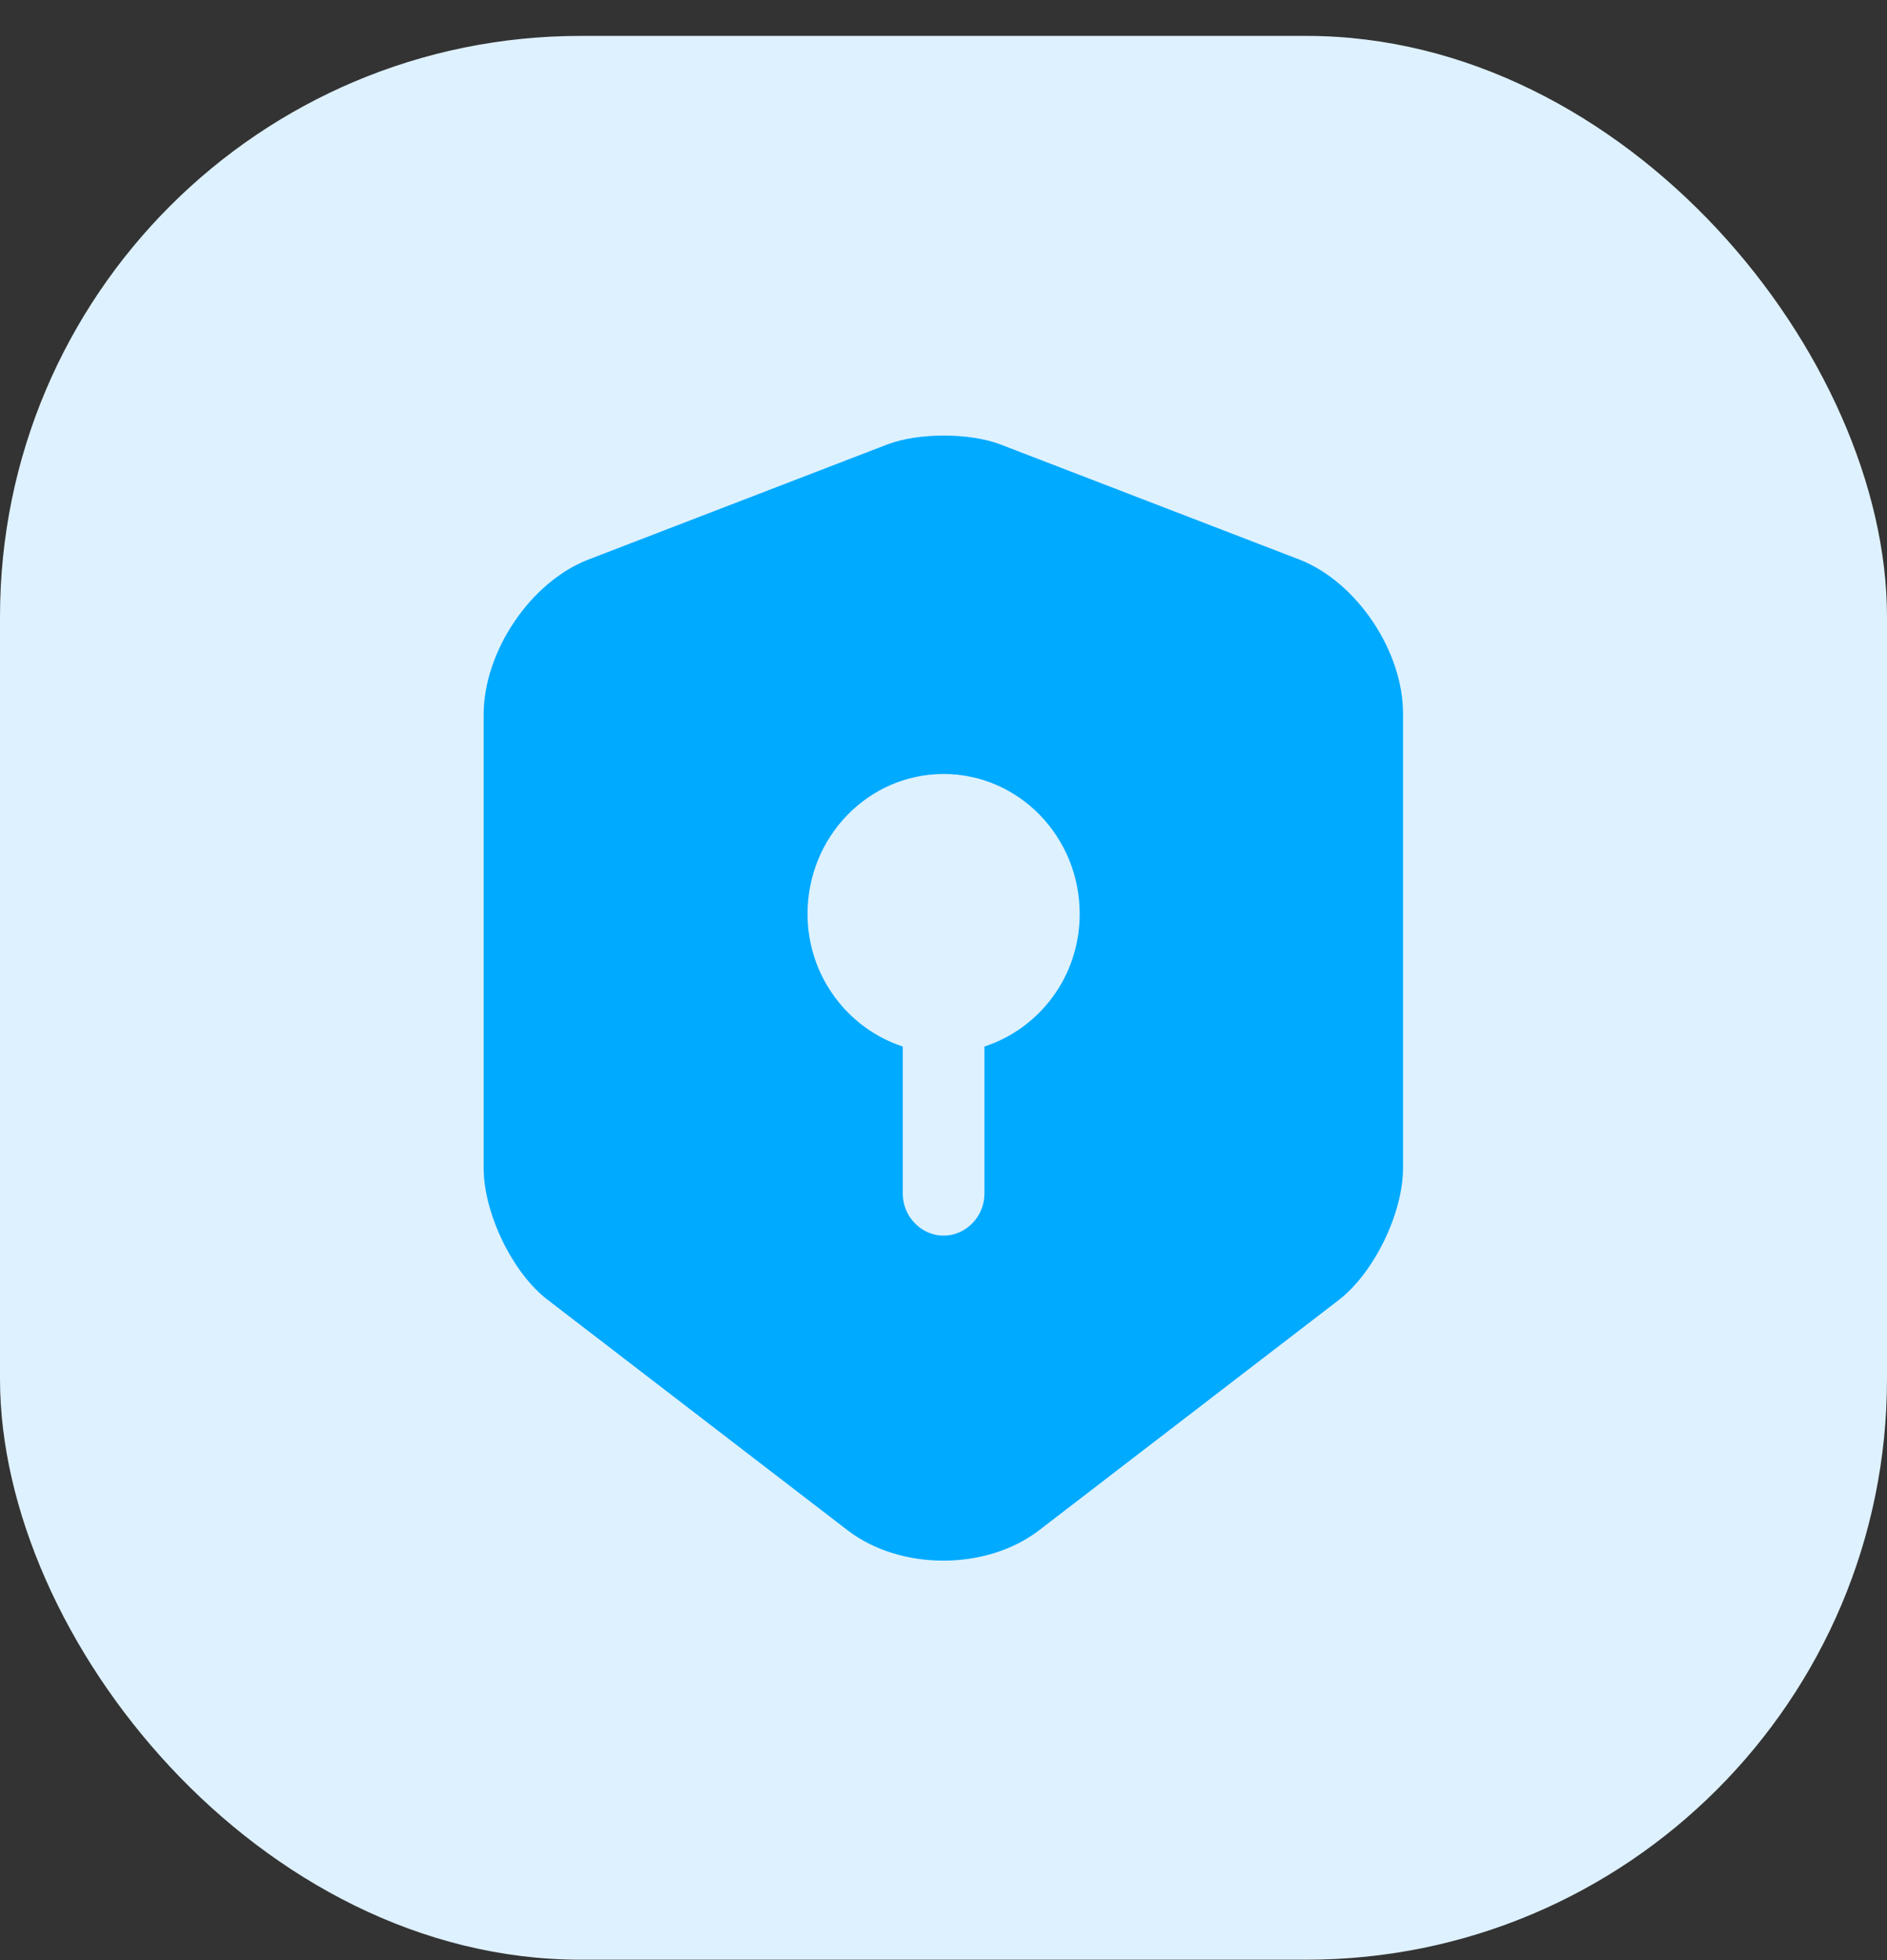
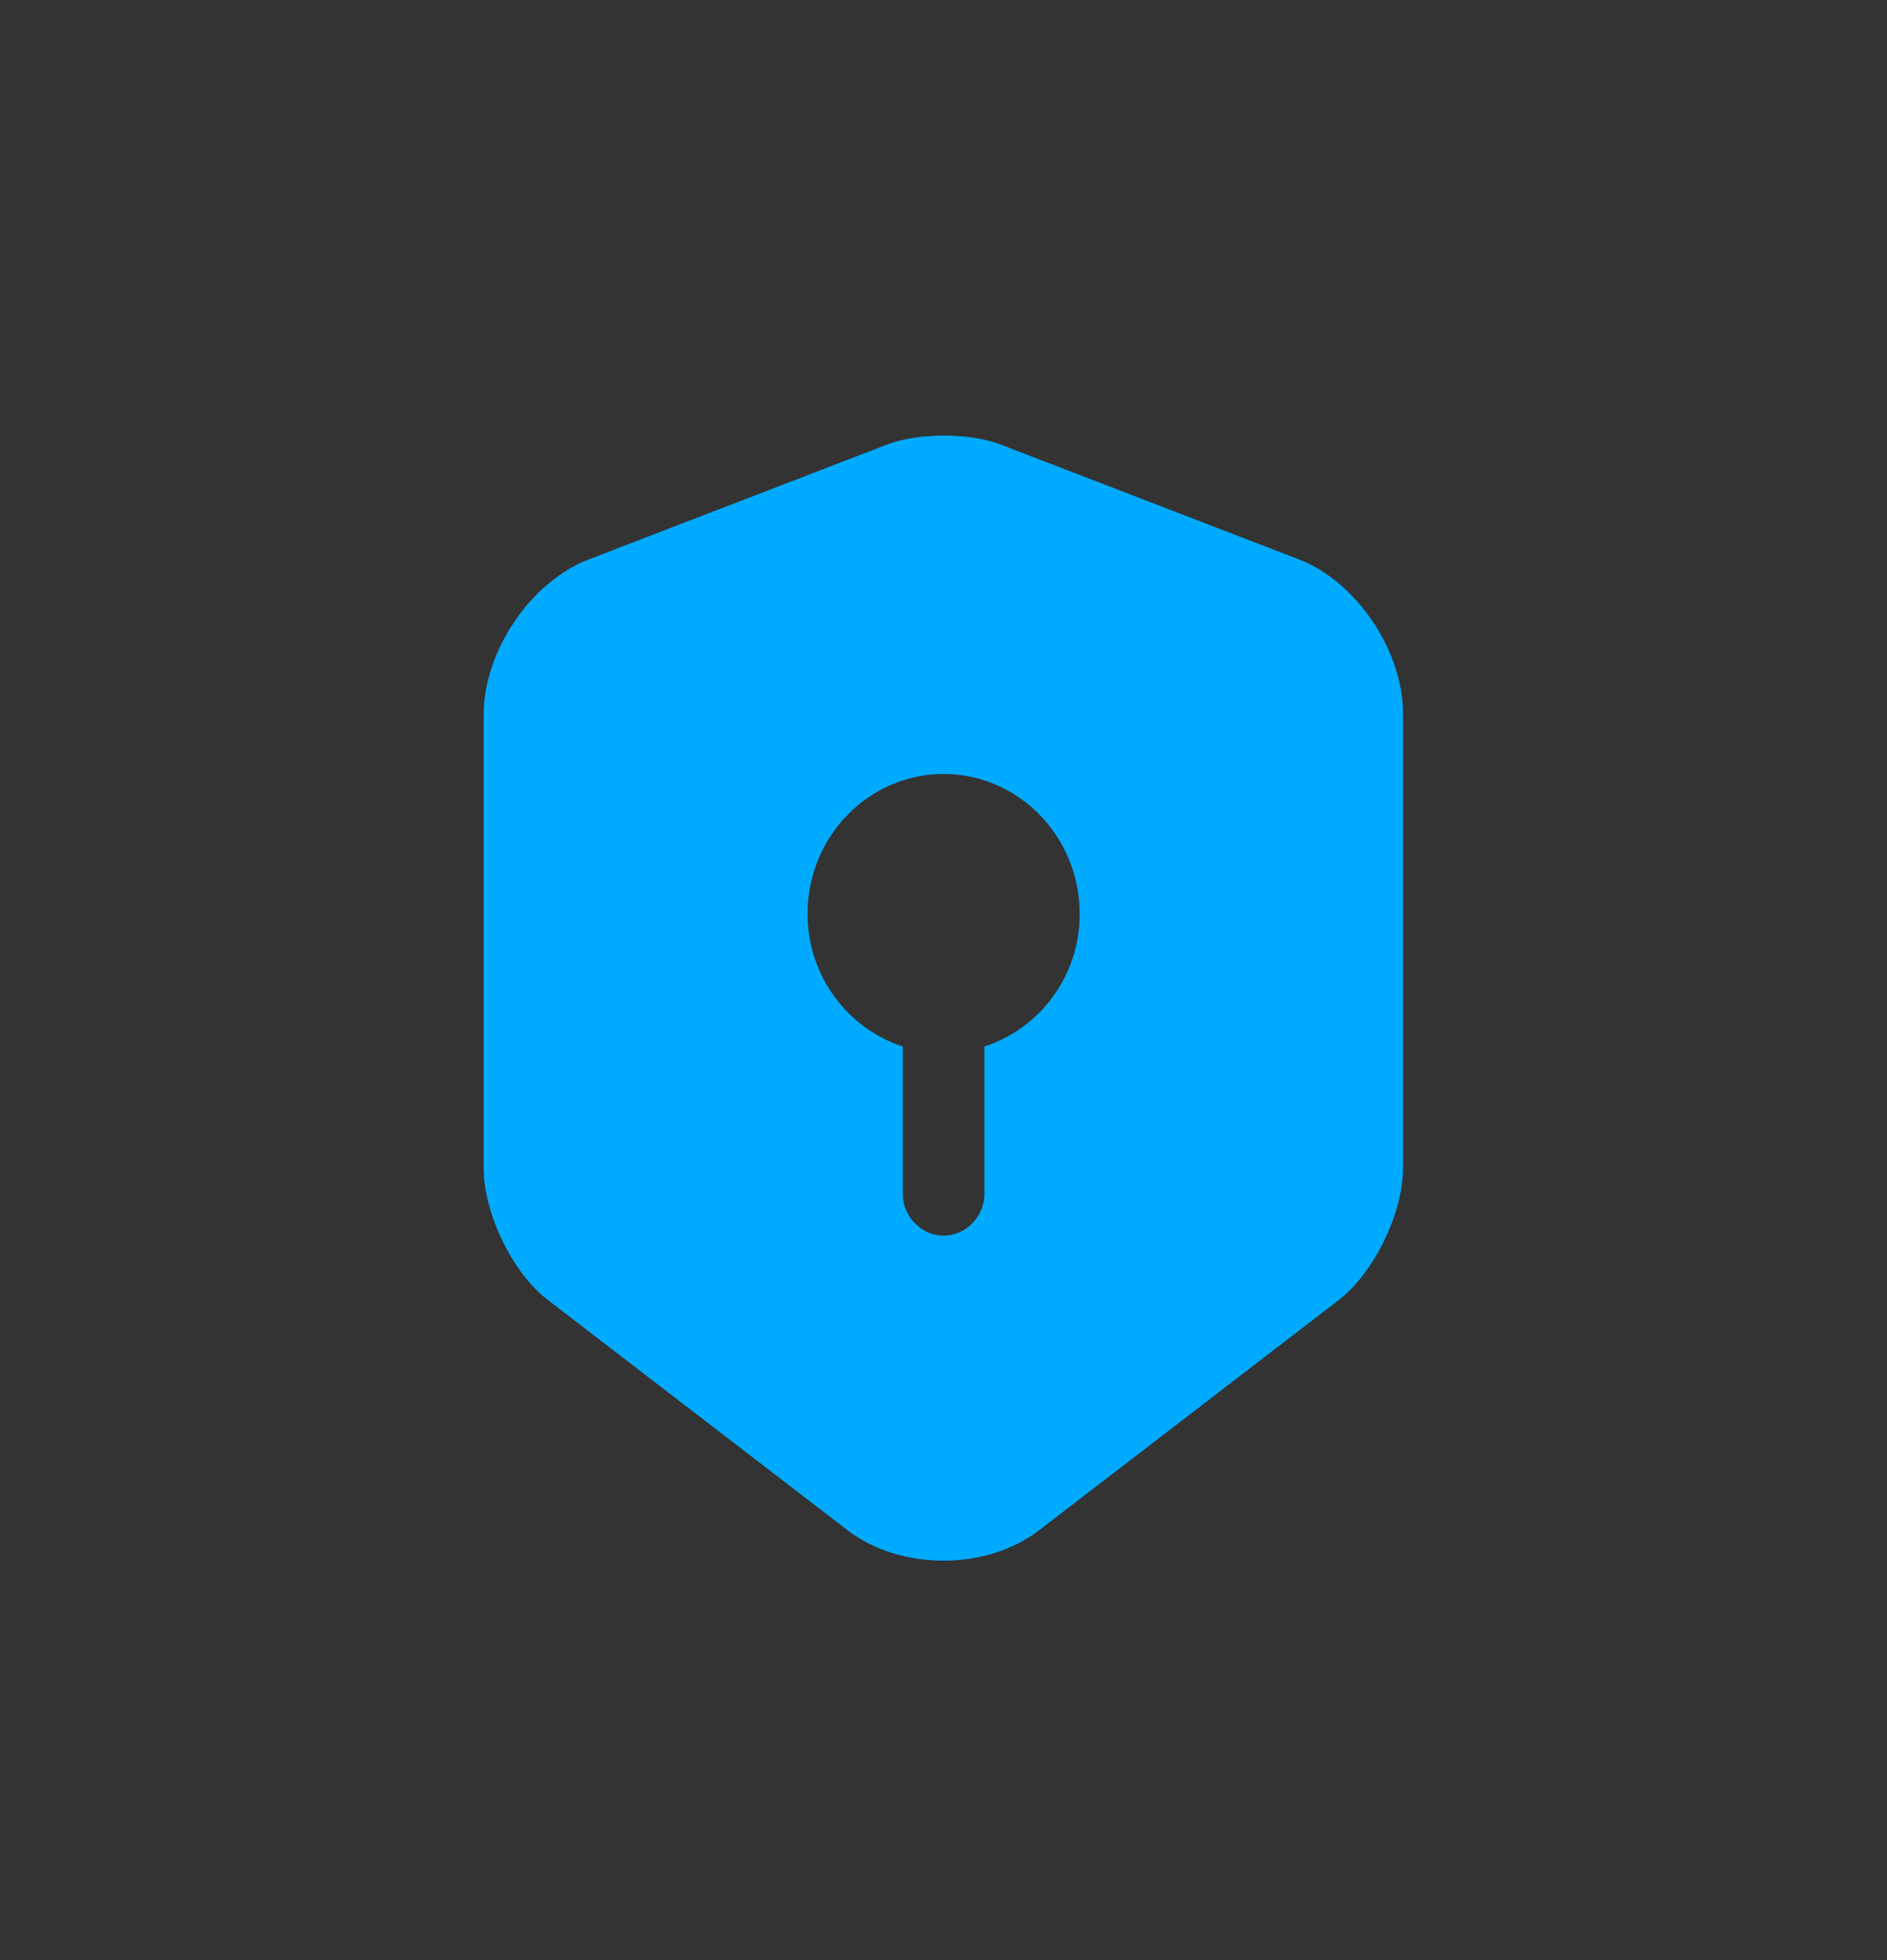
<svg xmlns="http://www.w3.org/2000/svg" width="52" height="54" viewBox="0 0 52 54" fill="none">
  <rect x="0" y="0" width="52" height="54" fill="#333333" stroke="none" />
-   <rect y="0.989" width="52" height="53" rx="16" fill="#DEF1FF" />
  <path d="M35.813 15.418L27.563 12.242C26.708 11.919 25.313 11.919 24.458 12.242L16.208 15.418C14.618 16.035 13.328 17.947 13.328 19.689V32.176C13.328 33.425 14.123 35.074 15.098 35.814L23.348 42.151C24.803 43.276 27.188 43.276 28.643 42.151L36.893 35.814C37.868 35.059 38.663 33.425 38.663 32.176V19.689C38.678 17.947 37.388 16.035 35.813 15.418ZM27.128 28.831V32.885C27.128 33.517 26.618 34.041 26.003 34.041C25.388 34.041 24.878 33.517 24.878 32.885V28.831C23.363 28.337 22.253 26.888 22.253 25.177C22.253 23.049 23.933 21.323 26.003 21.323C28.073 21.323 29.753 23.049 29.753 25.177C29.753 26.904 28.643 28.337 27.128 28.831Z" fill="#00AAFF" />
</svg>